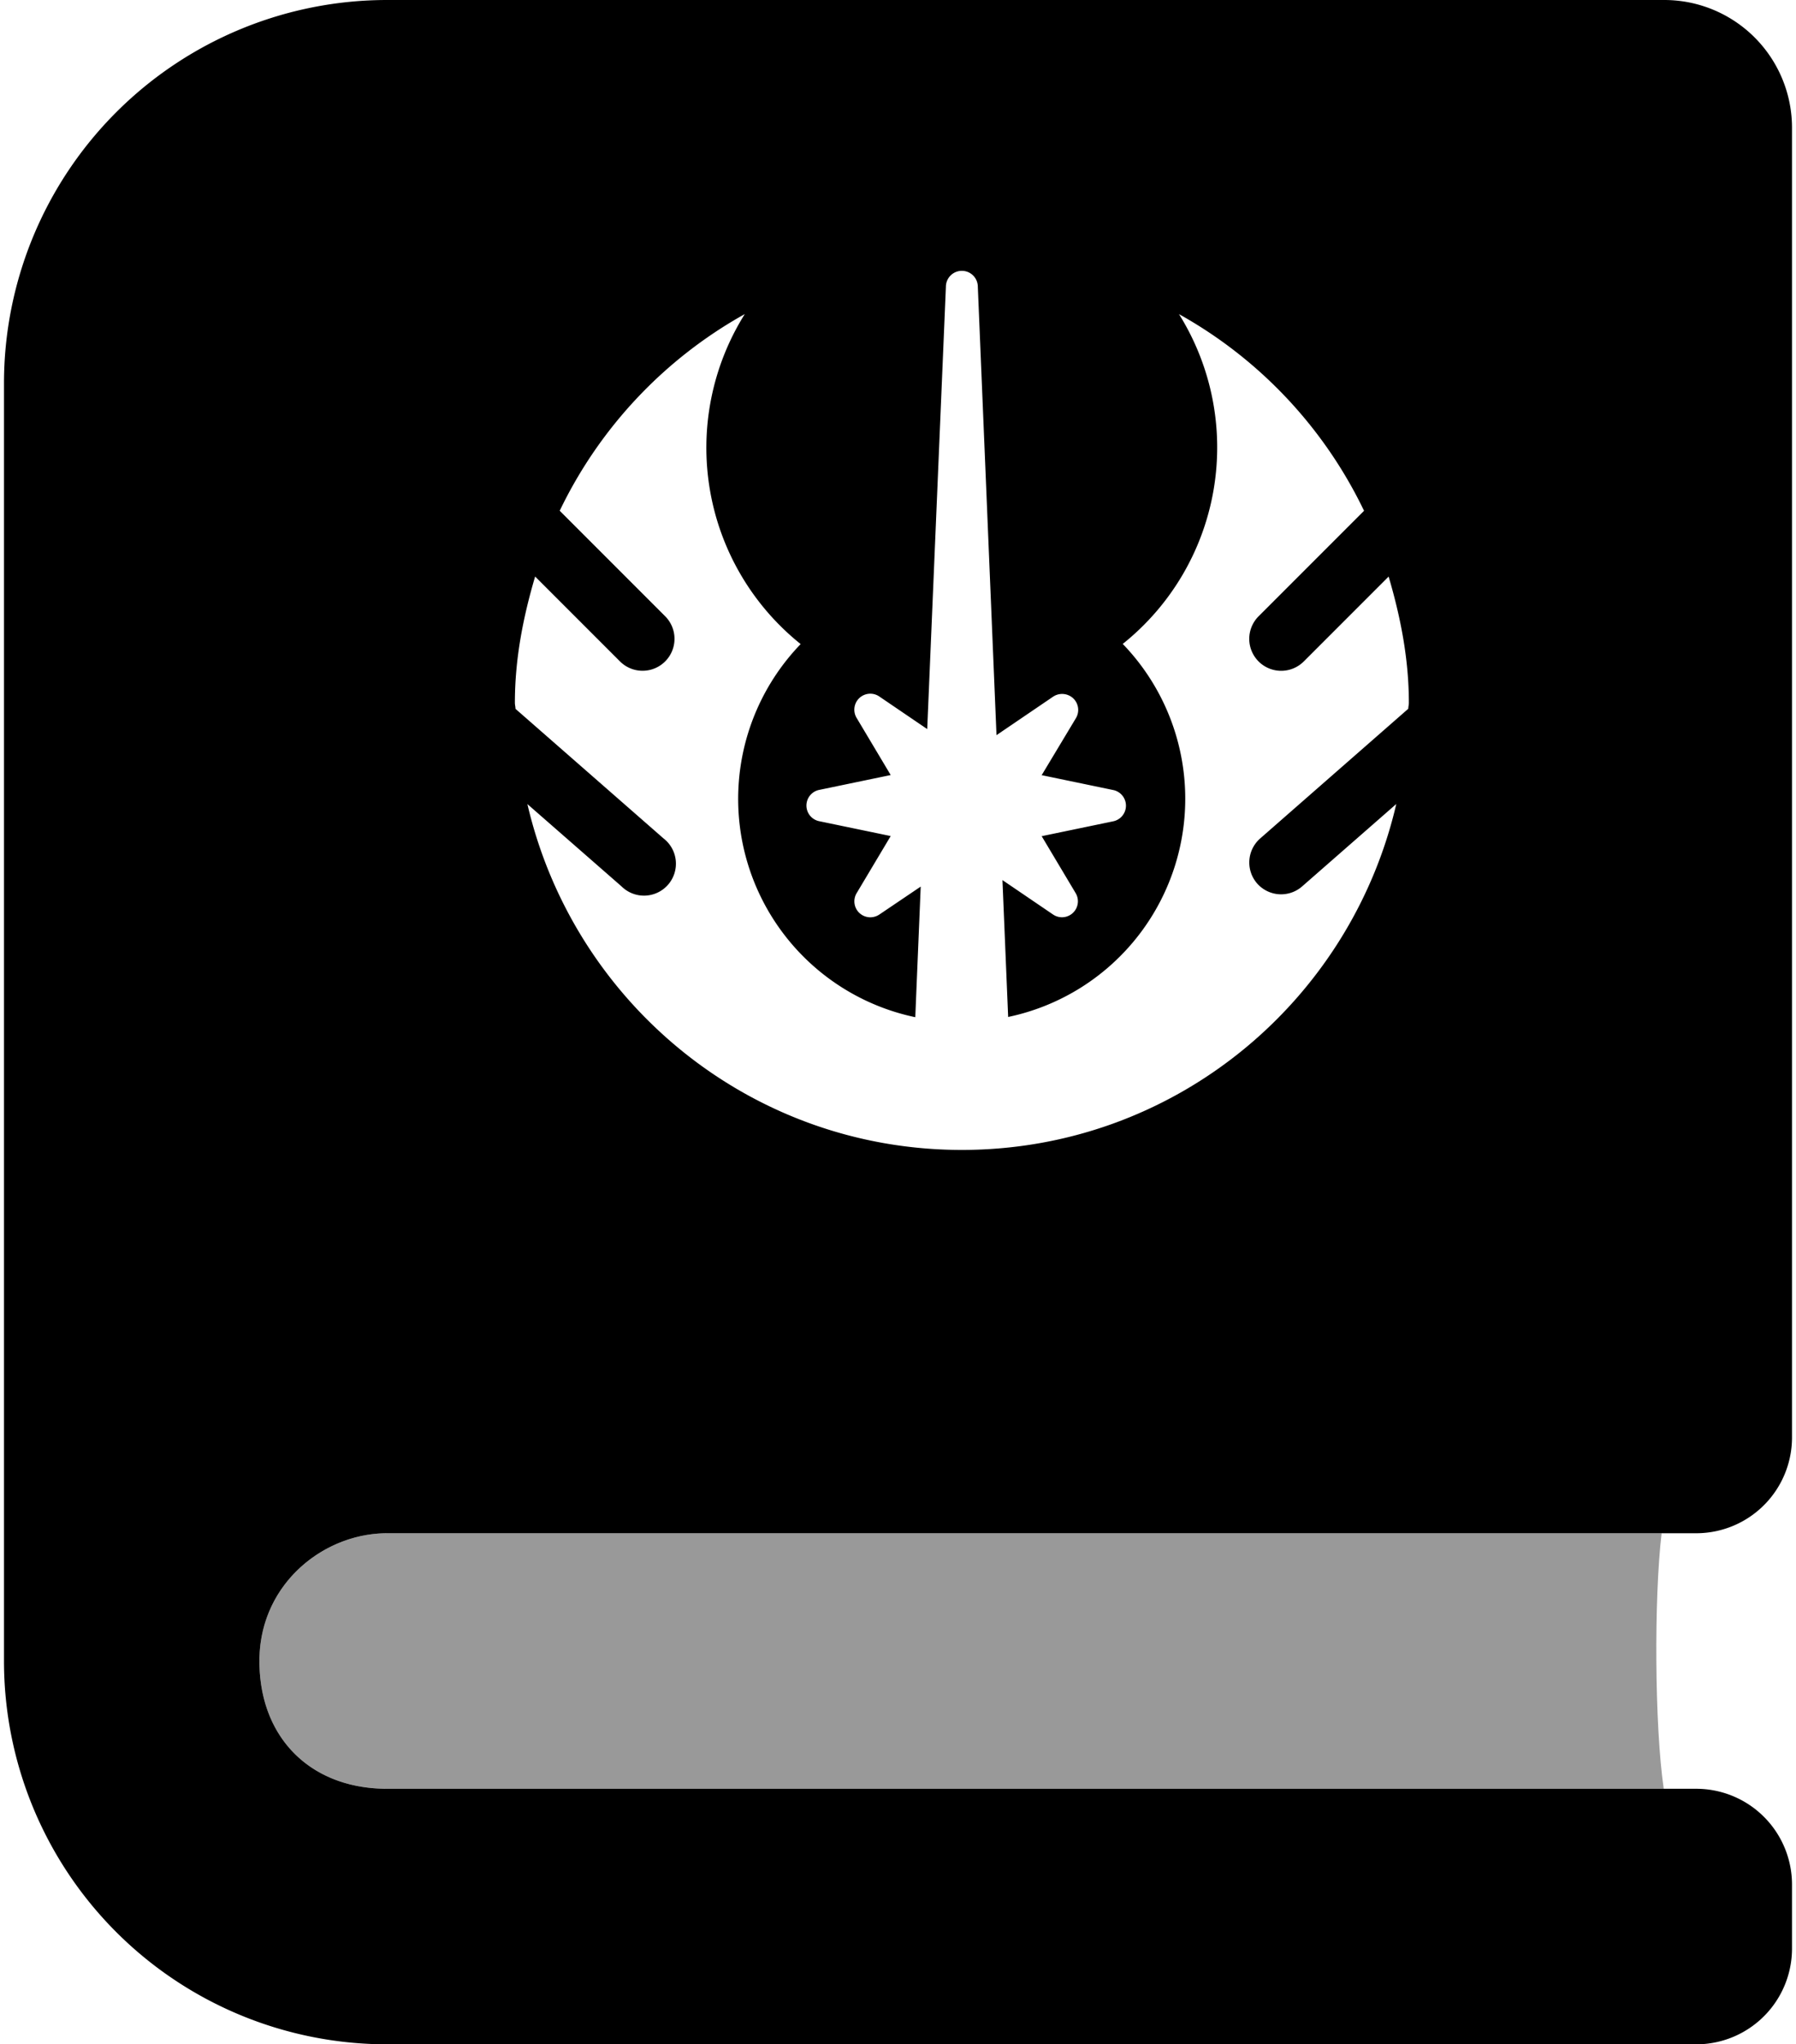
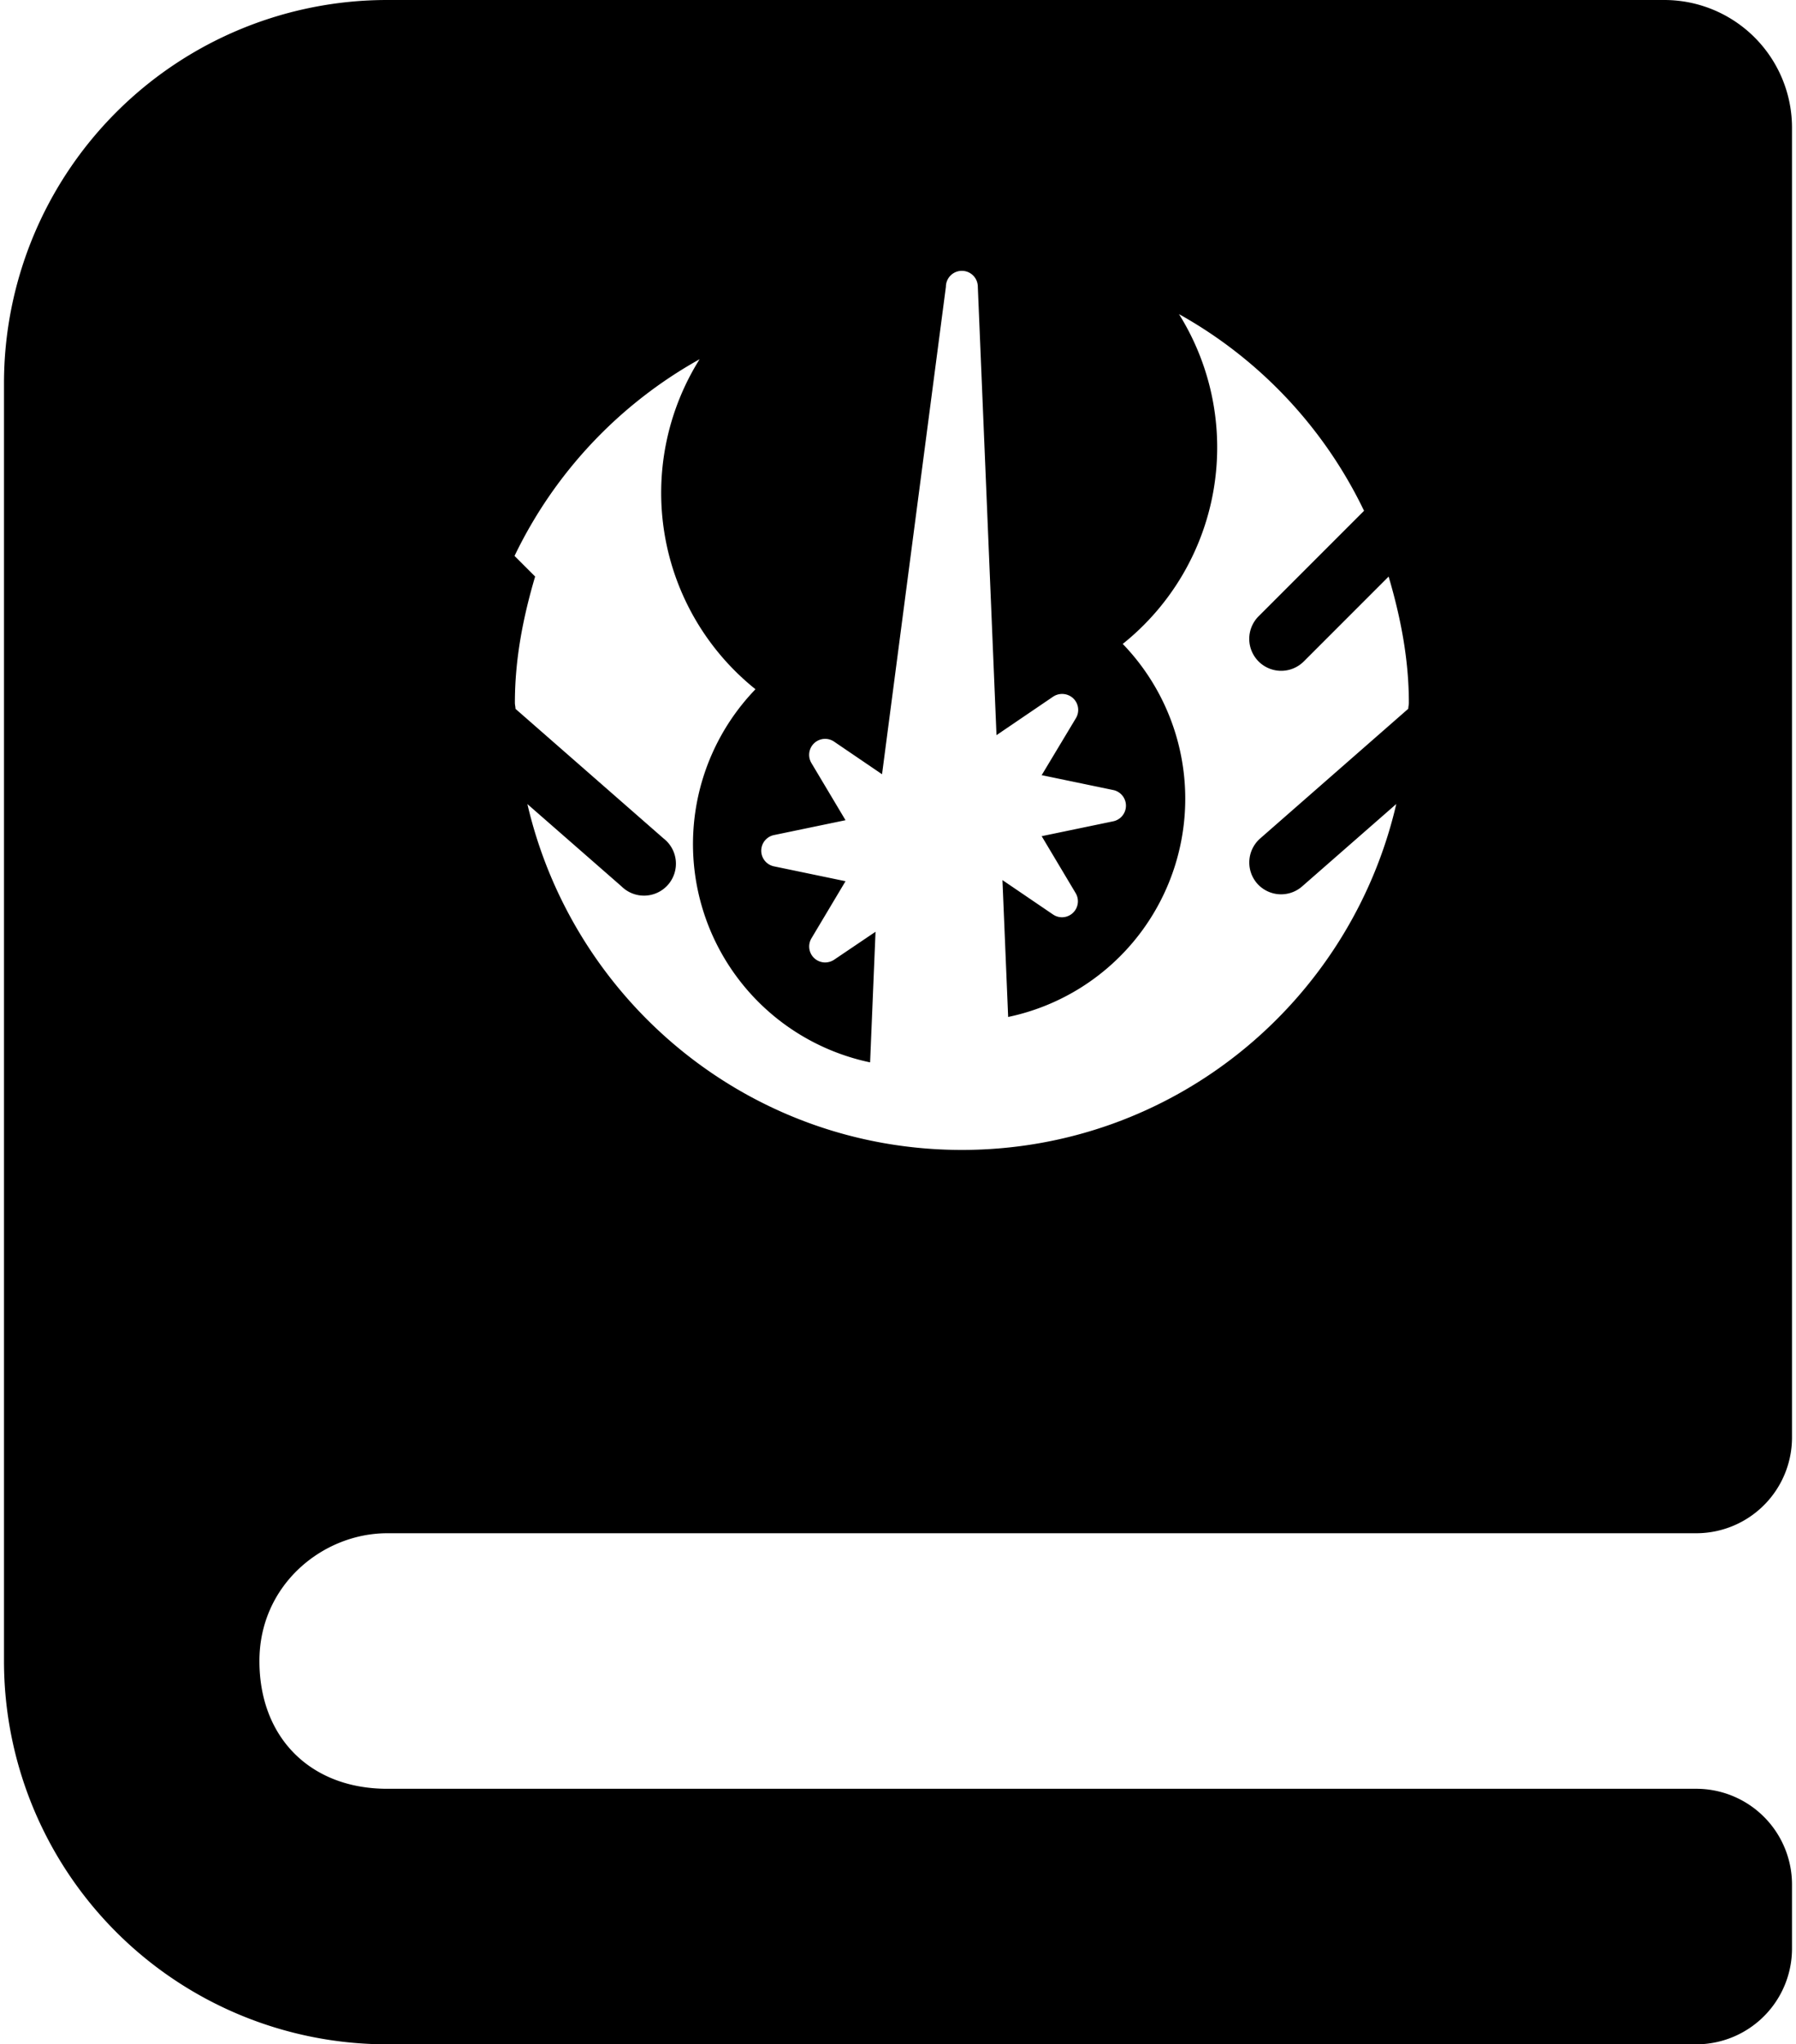
<svg xmlns="http://www.w3.org/2000/svg" viewBox="0 0 450 512">
  <defs>
    <style>.fa-secondary{opacity:.4}</style>
  </defs>
-   <path d="M97 448c-19.2 0-32-12.8-32-32s16-32 32-32h319.33c-1.93 16.24-1.76 48.38.53 64z" class="fa-secondary" />
-   <path d="M97 384h328a24 24 0 0 0 24-24V32a32 32 0 0 0-32-32H97A96 96 0 0 0 1 96v320a96 96 0 0 0 96 96h328a24 24 0 0 0 24-24v-16a24 24 0 0 0-24-24H97c-19.2 0-32-12.8-32-32s16-32 32-32zm37.08-239.61l21.26 21.26a8 8 0 0 0 11.32-11.31l-26.42-26.42a111.88 111.88 0 0 1 46.37-49.26 63 63 0 0 0 14 82.65 55.86 55.86 0 0 0 28.72 93.45l1.36-32.71-10.37 7a4.13 4.13 0 0 1-2.25.69 4.06 4.06 0 0 1-2.75-1.09 4 4 0 0 1-.69-4.95l8.54-14.31-17.91-3.72a4 4 0 0 1 0-7.84l17.91-3.72-8.54-14.31a4 4 0 0 1 5.69-5.36l12 8.16L237 71.83a4 4 0 0 1 8 0l4.68 112.29 14.2-9.65a4.07 4.07 0 0 1 5 .41 4 4 0 0 1 .69 5L261 194.14l17.91 3.72a4 4 0 0 1 0 7.84L261 209.42l8.54 14.31a4 4 0 0 1-3.44 6 4 4 0 0 1-2.25-.69l-12.68-8.62 1.43 34.28a55.84 55.84 0 0 0 28.71-93.43 63 63 0 0 0 14.09-82.6 111.82 111.82 0 0 1 46.37 49.26l-26.42 26.42a8 8 0 0 0 11.32 11.31l21.26-21.26C350.9 154.48 353 165 353 176c0 .52-.14 1-.15 1.51L315.74 210a8 8 0 0 0-.77 11.25 8 8 0 0 0 11.29.75l23.59-20.64C338.32 251 294.09 288 241 288s-97.32-37-108.86-86.62L155.73 222a8 8 0 1 0 10.54-12l-37.11-32.47c0-.52-.15-1-.15-1.51-.01-11.02 2.09-21.54 5.07-31.63z" class="fa-primary" />
+   <path d="M97 384h328a24 24 0 0 0 24-24V32a32 32 0 0 0-32-32H97A96 96 0 0 0 1 96v320a96 96 0 0 0 96 96h328a24 24 0 0 0 24-24v-16a24 24 0 0 0-24-24H97c-19.2 0-32-12.8-32-32s16-32 32-32zm37.08-239.61l21.26 21.26l-26.42-26.42a111.88 111.88 0 0 1 46.37-49.26 63 63 0 0 0 14 82.65 55.86 55.86 0 0 0 28.72 93.45l1.36-32.71-10.37 7a4.13 4.13 0 0 1-2.25.69 4.06 4.06 0 0 1-2.75-1.09 4 4 0 0 1-.69-4.95l8.54-14.31-17.91-3.72a4 4 0 0 1 0-7.84l17.91-3.72-8.54-14.31a4 4 0 0 1 5.69-5.36l12 8.16L237 71.83a4 4 0 0 1 8 0l4.68 112.29 14.2-9.65a4.07 4.07 0 0 1 5 .41 4 4 0 0 1 .69 5L261 194.14l17.91 3.72a4 4 0 0 1 0 7.84L261 209.42l8.54 14.31a4 4 0 0 1-3.44 6 4 4 0 0 1-2.25-.69l-12.68-8.62 1.43 34.28a55.84 55.84 0 0 0 28.71-93.43 63 63 0 0 0 14.09-82.6 111.82 111.82 0 0 1 46.37 49.26l-26.42 26.42a8 8 0 0 0 11.32 11.31l21.26-21.26C350.9 154.48 353 165 353 176c0 .52-.14 1-.15 1.51L315.74 210a8 8 0 0 0-.77 11.25 8 8 0 0 0 11.29.75l23.59-20.64C338.32 251 294.09 288 241 288s-97.32-37-108.86-86.62L155.73 222a8 8 0 1 0 10.54-12l-37.11-32.47c0-.52-.15-1-.15-1.51-.01-11.02 2.09-21.54 5.07-31.63z" class="fa-primary" />
</svg>